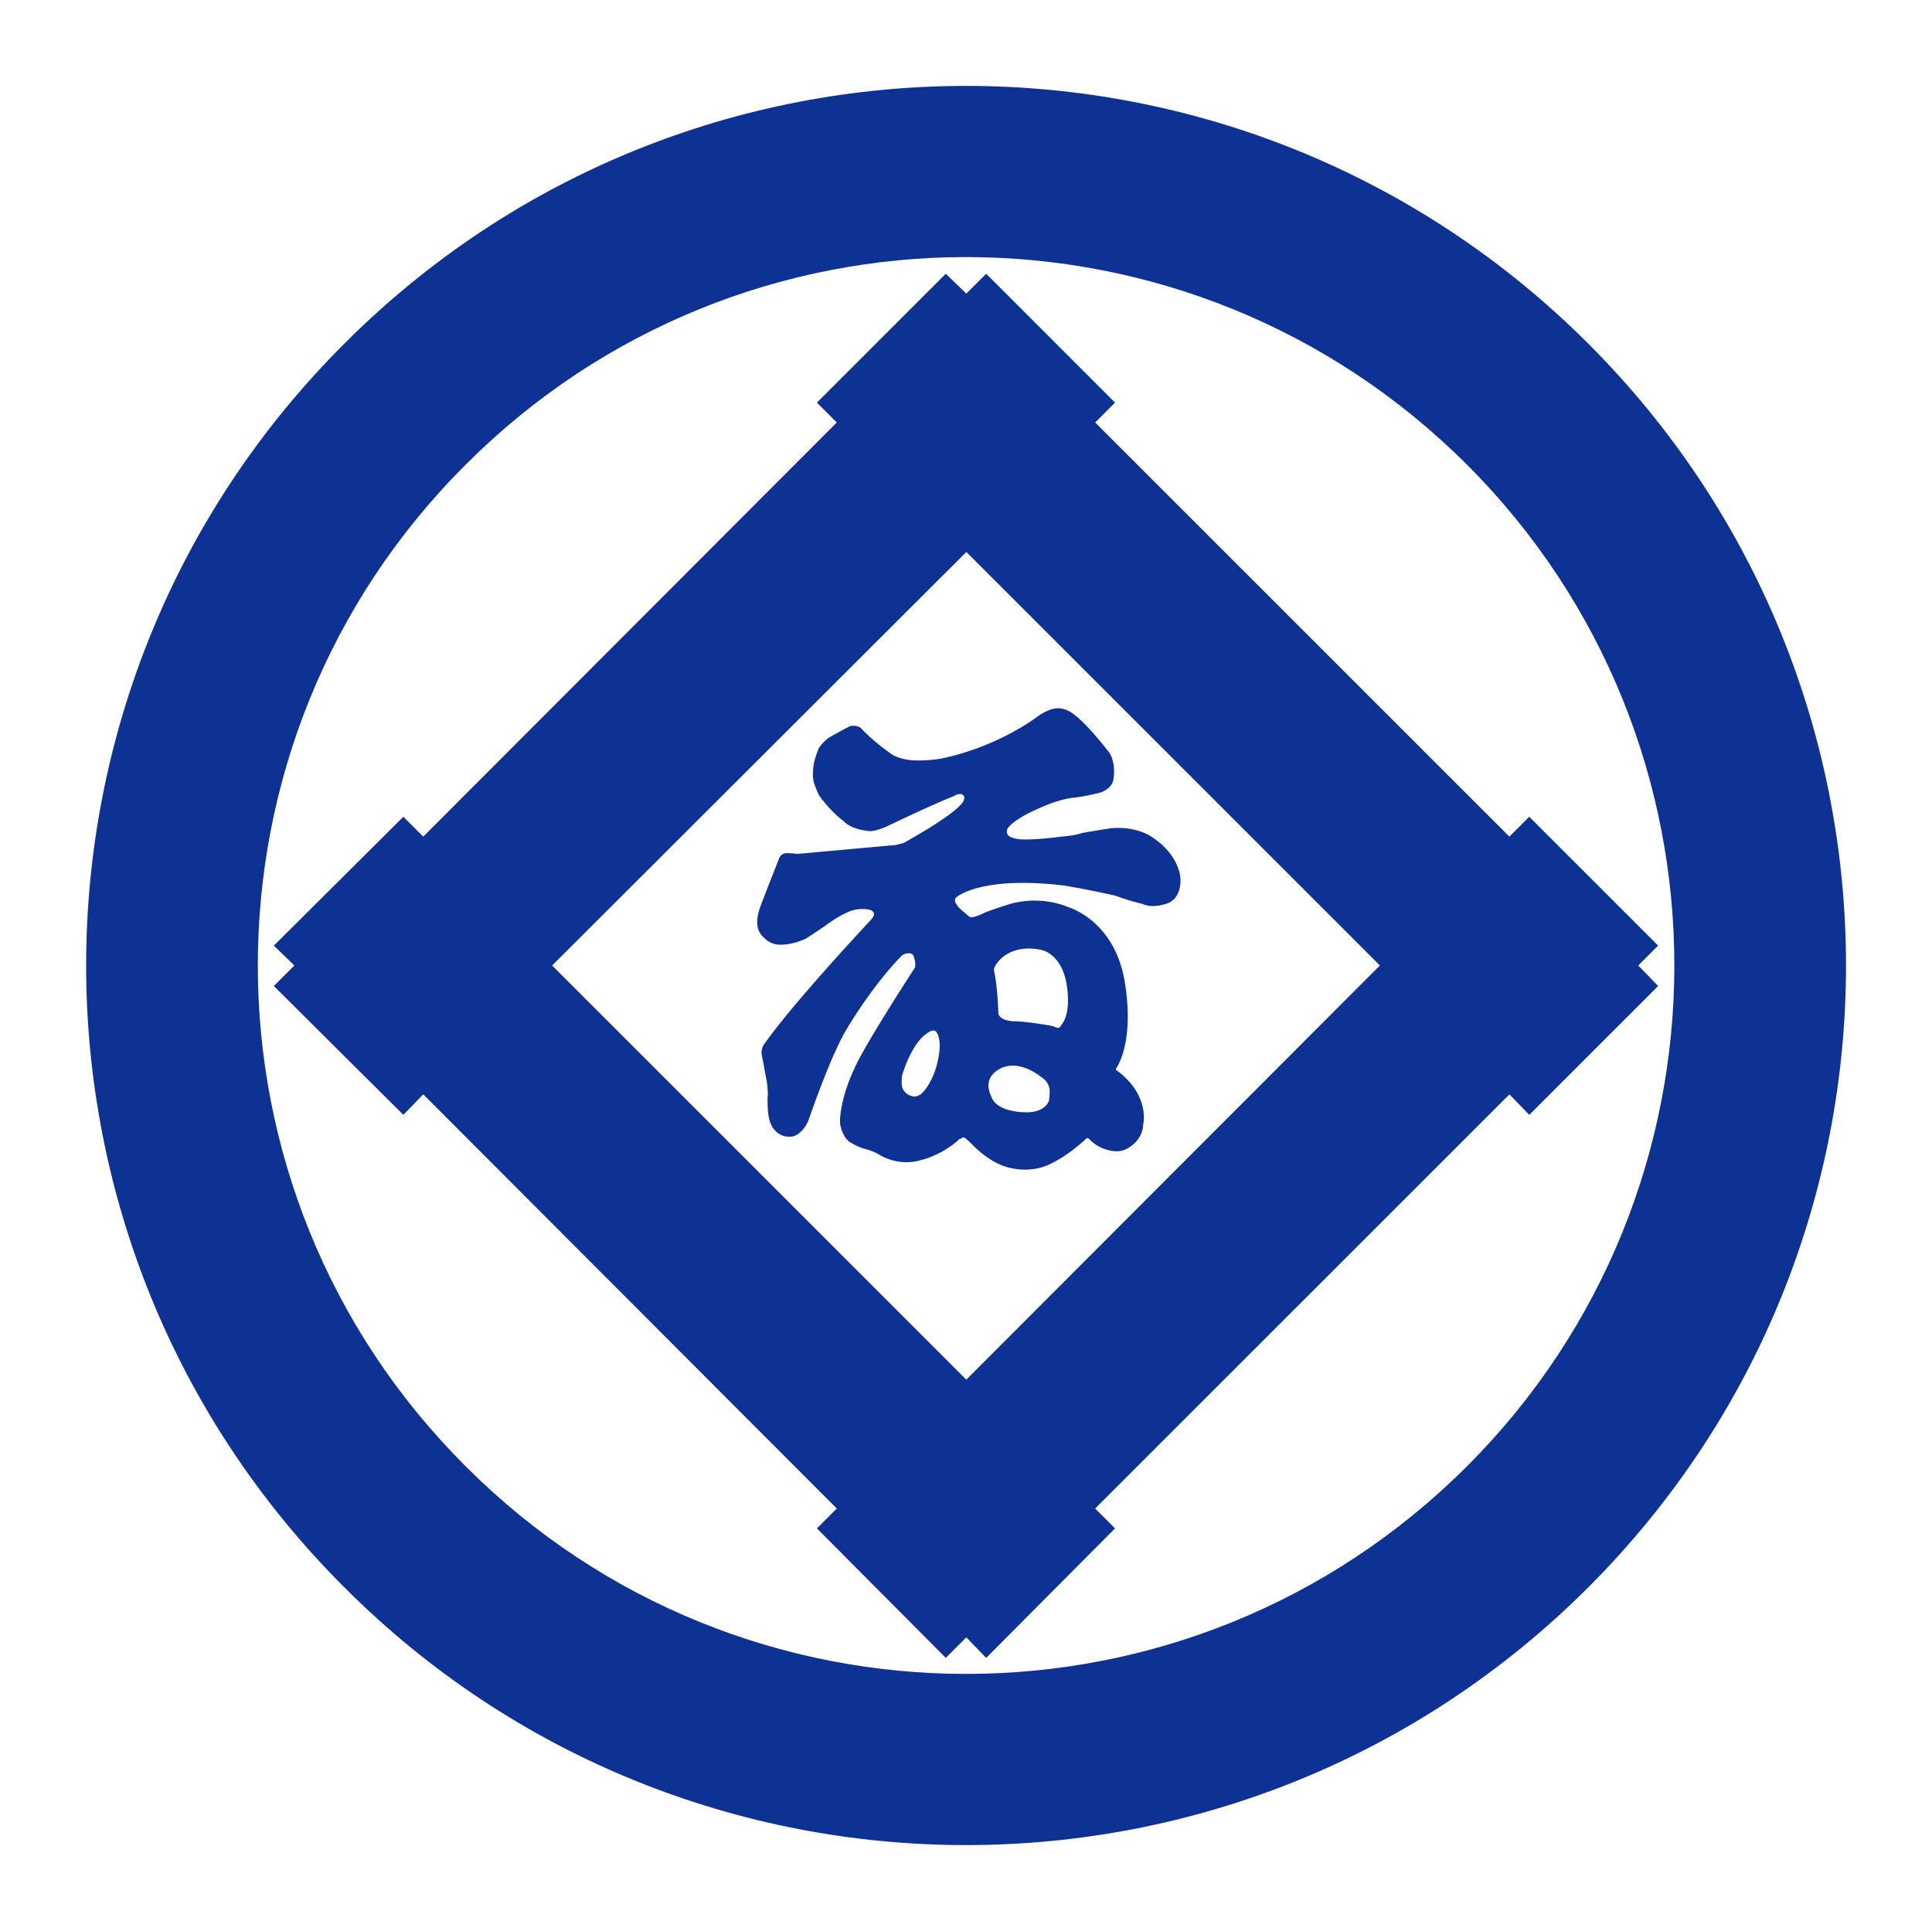
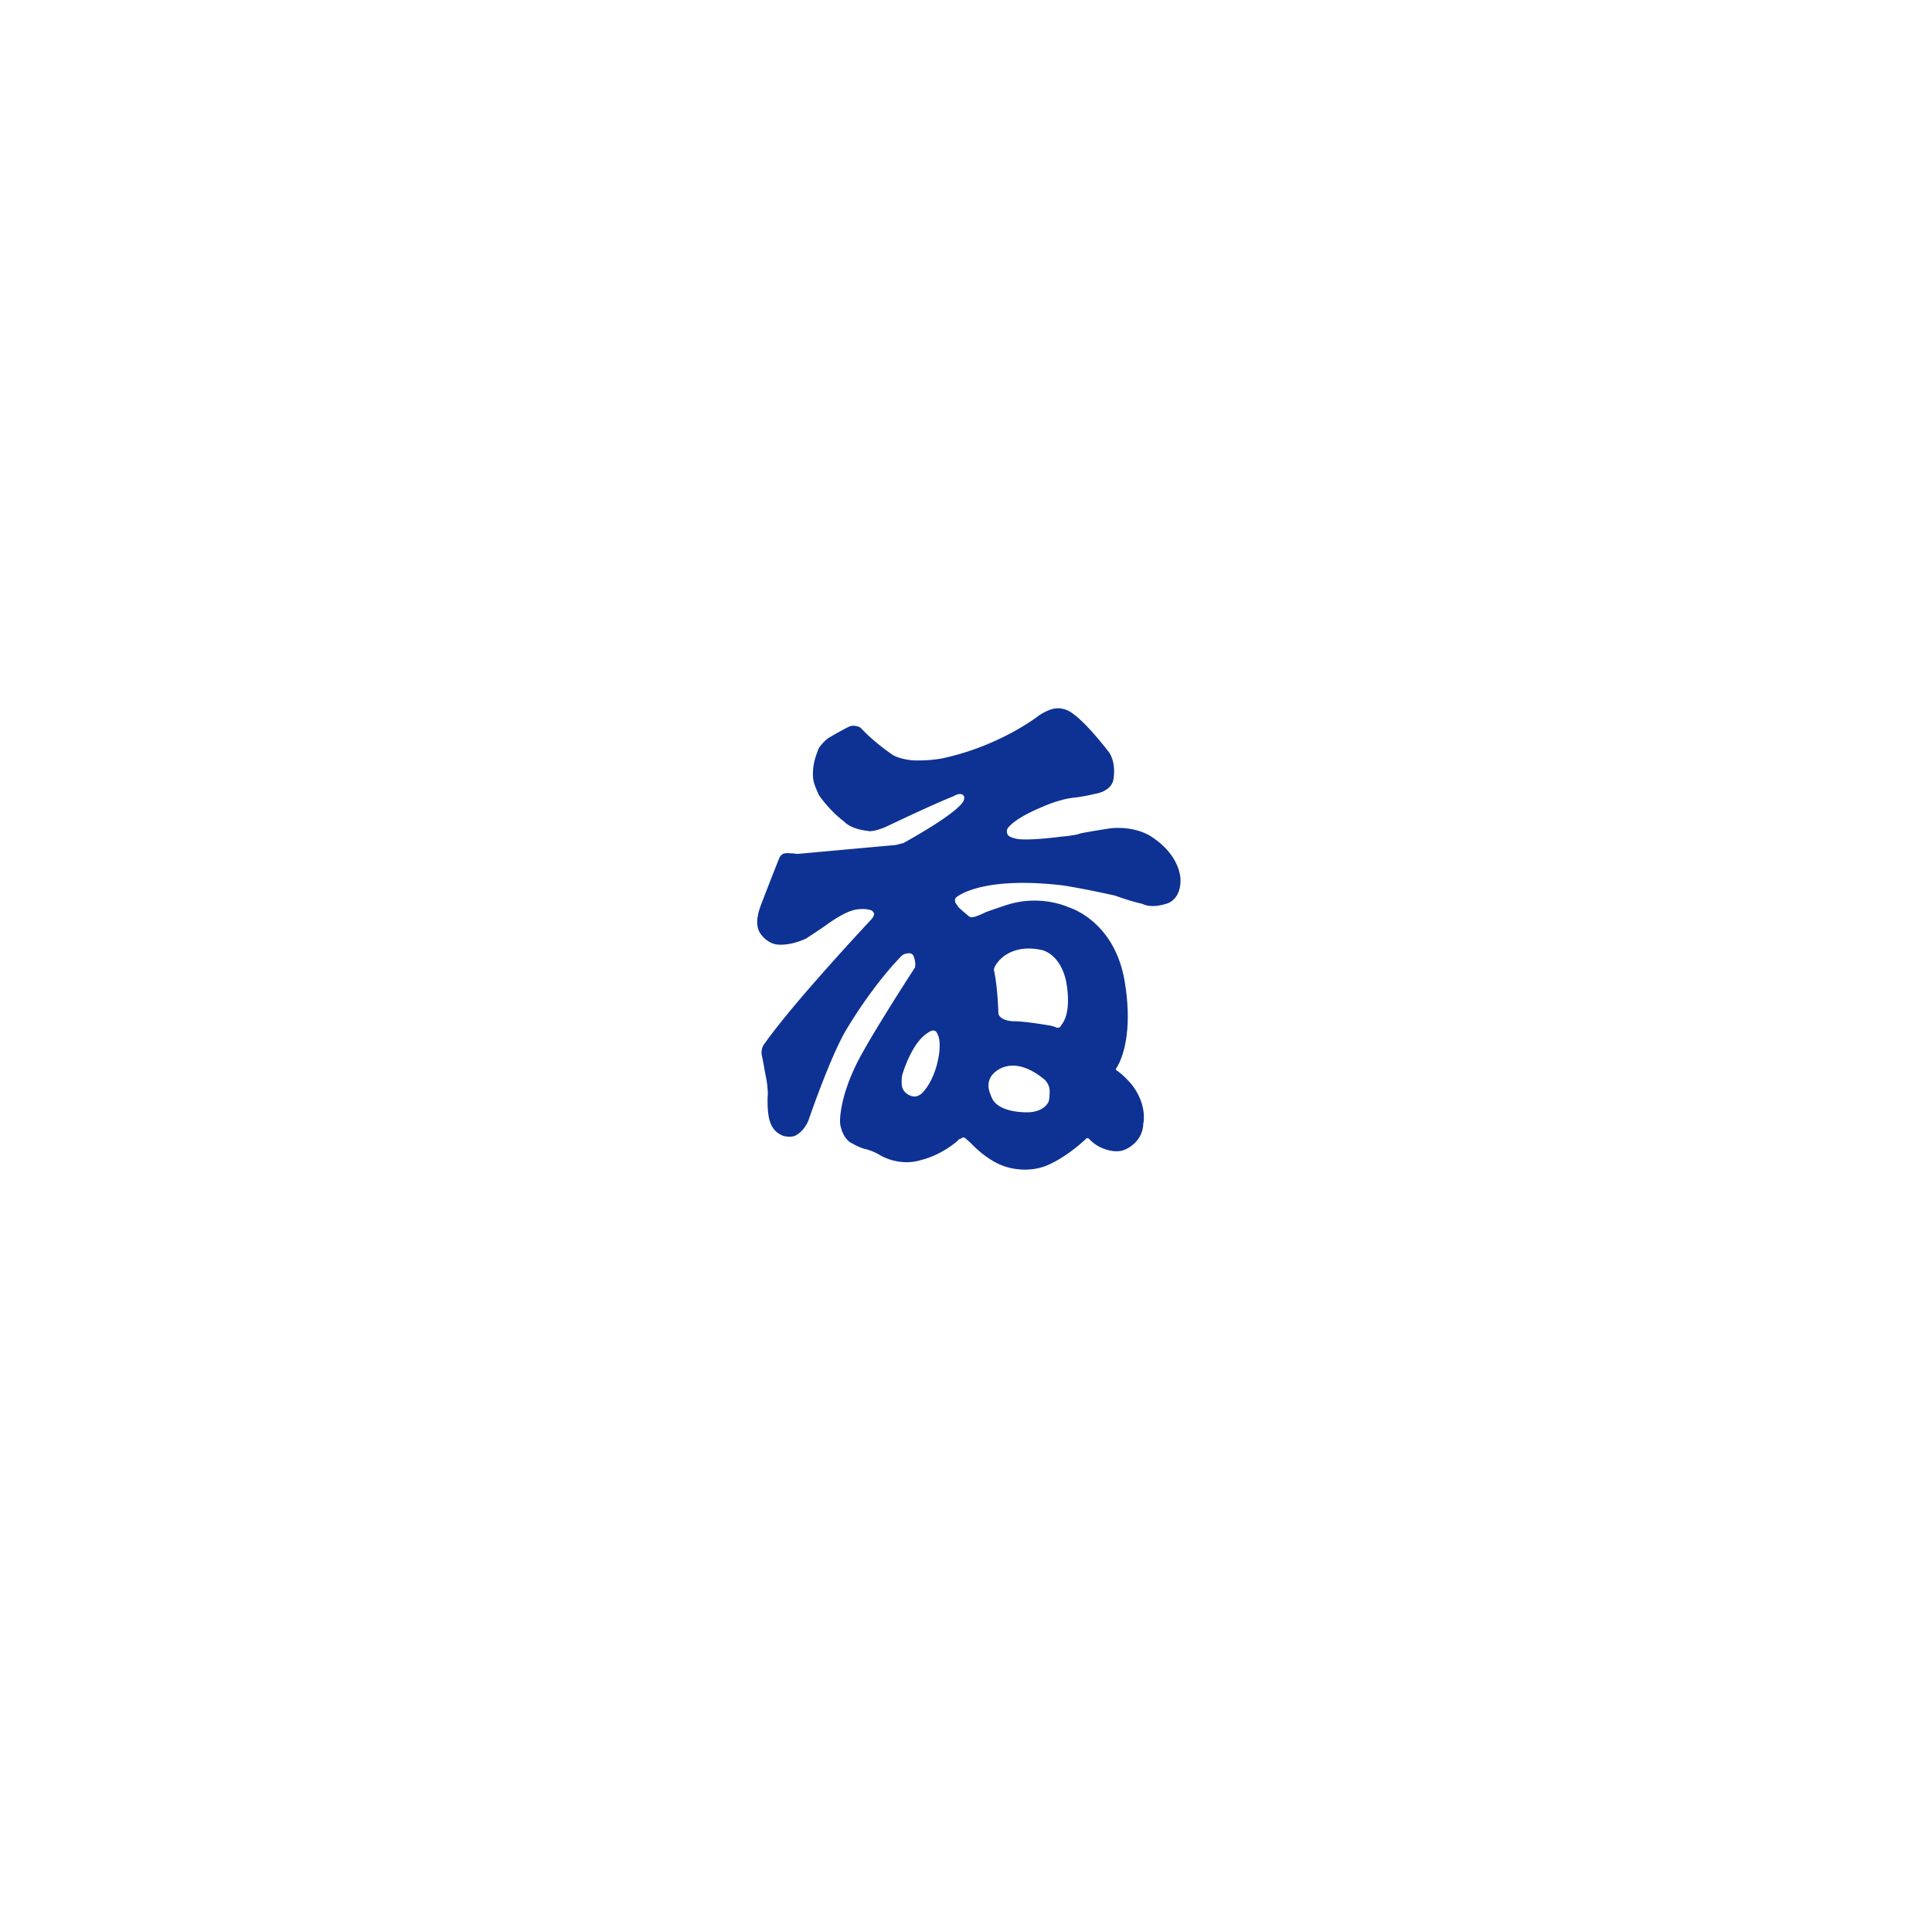
<svg xmlns="http://www.w3.org/2000/svg" height="2499" viewBox="-4.907 -4.912 109.833 109.797" width="2500">
  <g fill="#0e3293">
-     <path d="m85.387 14.627c-19.539-19.539-51.217-19.539-70.72 0-19.574 19.539-19.574 51.18 0 70.719 19.503 19.539 51.181 19.539 70.72 0s19.539-51.18 0-70.72m-63.83 63.83c-15.747-15.711-15.747-41.228 0-56.94 15.712-15.747 41.192-15.747 56.94 0 15.712 15.712 15.712 41.229 0 56.94-15.748 15.748-41.228 15.748-56.94 0" />
-     <path d="m82.033 58.48 7.327-7.327-1.13-1.167 1.13-1.13-7.327-7.327-1.13 1.13-23.549-23.548 1.13-1.13-7.327-7.328-1.13 1.13-1.166-1.13-7.327 7.328 1.13 1.13-23.512 23.548-1.13-1.13-7.364 7.327 1.166 1.13-1.166 1.167 7.364 7.327 1.13-1.167 23.512 23.55-1.13 1.13 7.327 7.363 1.166-1.167 1.13 1.167 7.327-7.364-1.13-1.13 23.55-23.549zm-32.006 15.055-23.547-23.549 23.548-23.512 23.512 23.512z" />
    <path d="m62.203 45.065s0-1.312-1.604-2.37c0 0-.839-.655-2.37-.51 0 0-1.203.183-1.713.292 0 0-.219.11-1.094.182 0 0-1.567.219-2.405.146 0 0-.292-.036-.51-.146 0 0-.256-.11-.147-.437 0 0 .183-.401 1.386-.984 0 0 .984-.474 1.567-.62 0 0 .437-.146.911-.182 0 0 .584-.073 1.167-.22 0 0 .802-.108.984-.728 0 0 .219-.911-.219-1.604 0 0-1.239-1.64-2.077-2.224 0 0-.51-.437-1.167-.255 0 0-.4.11-.802.401 0 0-2.187 1.713-5.468 2.406 0 0-.692.146-1.64.11 0 0-.656-.037-1.13-.292 0 0-1.057-.693-1.86-1.568 0 0-.291-.182-.62-.073a19.12 19.12 0 0 0 -1.13.62c-.218.11-.582.51-.655.693-.037.145-.255.583-.292 1.166s.037.766.328 1.422c0 0 .547.838 1.458 1.53 0 0 .328.402 1.313.511 0 0 .218.11 1.02-.219 0 0 2.661-1.275 3.864-1.75 0 0 .292-.182.474-.109 0 0 .219.073.11.328 0 0 .036.51-3.427 2.443l-.437.11-5.614.51s-.146-.037-.401-.037c0 0-.255-.036-.401.037 0 0-.146.072-.219.255 0 0-.547 1.385-.911 2.333 0 0-.255.62-.292.911 0 0-.146.547.11.984 0 0 .328.547.91.656 0 0 .693.146 1.714-.328 0 0 .62-.4 1.094-.729 0 0 1.057-.802 1.713-.911 0 0 .474-.11.911.036 0 0 .183.11.146.256 0 0-.036.145-.182.291 0 0-4.375 4.666-6.015 7 0 0-.255.254-.182.692 0 0 .11.51.146.765.036.219.182.839.182 1.167.036.328 0 .328 0 .583s0 .766.11 1.167.327.729.801.91c0 0 .438.11.693-.036 0 0 .474-.218.729-.874 0 0 1.13-3.318 2.041-4.958 0 0 1.385-2.442 3.208-4.338 0 0 .146-.182.438-.182 0 0 .218-.037.291.182s.11.365.073.62c0 0-2.041 3.135-3.026 4.92 0 0-.838 1.423-1.13 2.917 0 0-.182.839-.072 1.203 0 0 .145.766.692.984 0 0 .292.183.656.292 0 0 .401.073.839.328 0 0 1.093.73 2.442.292 0 0 1.02-.22 2.041-1.094 0 0 0-.073.183-.11 0 0 .073-.109.218-.036 0 0 .256.219.401.365 0 0 .839.911 1.823 1.24 0 0 1.385.546 2.734-.183 0 0 .875-.401 1.896-1.349 0 0 .073-.11.182-.036 0 0 .255.291.62.474 0 0 .874.473 1.53.109 0 0 .912-.401.948-1.422 0 0 .256-1.02-.62-2.187 0 0-.4-.51-.874-.838 0 0-.11-.037-.037-.146 0 0 1.058-1.422.474-4.921s-3.208-4.229-3.208-4.229-1.53-.729-3.426-.146c0 0-.802.255-1.276.438 0 0-.292.146-.51.218 0 0-.256.11-.401.037 0 0-.584-.474-.657-.583l-.145-.22s-.073-.181.036-.29c0 0 1.312-1.24 6.051-.693 0 0 1.021.146 2.99.583 0 0 .765.292 1.567.474 0 0 .474.291 1.422-.037 0 0 .765-.218.729-1.385m-10.39 4.74s.73-1.095 2.516-.694c0 0 .984.183 1.349 1.677 0 0 .291 1.24 0 2.115 0 0-.11.328-.256.473 0 0-.036.183-.255.146 0 0-.146-.073-.328-.11 0 0-1.422-.254-2.114-.254 0 0-.766 0-.875-.438 0 0-.036-1.53-.255-2.478 0 0 0-.183.219-.438m-.256 6.343s1.021-1.24 2.917.328c0 0 .291.255.291.656 0 0 0 .51-.073.62 0 0-.218.547-1.13.583 0 0-1.567.073-2.041-.729 0 0-.182-.364-.219-.62 0 0-.11-.474.255-.838m-3.207-.51s-.256 1.057-.875 1.64c0 0-.256.219-.51.146 0 0-.438-.073-.584-.51 0 0-.073-.256 0-.693 0 0 .51-1.823 1.458-2.406 0 0 .365-.292.51 0 0 0 .365.437 0 1.823" />
  </g>
</svg>